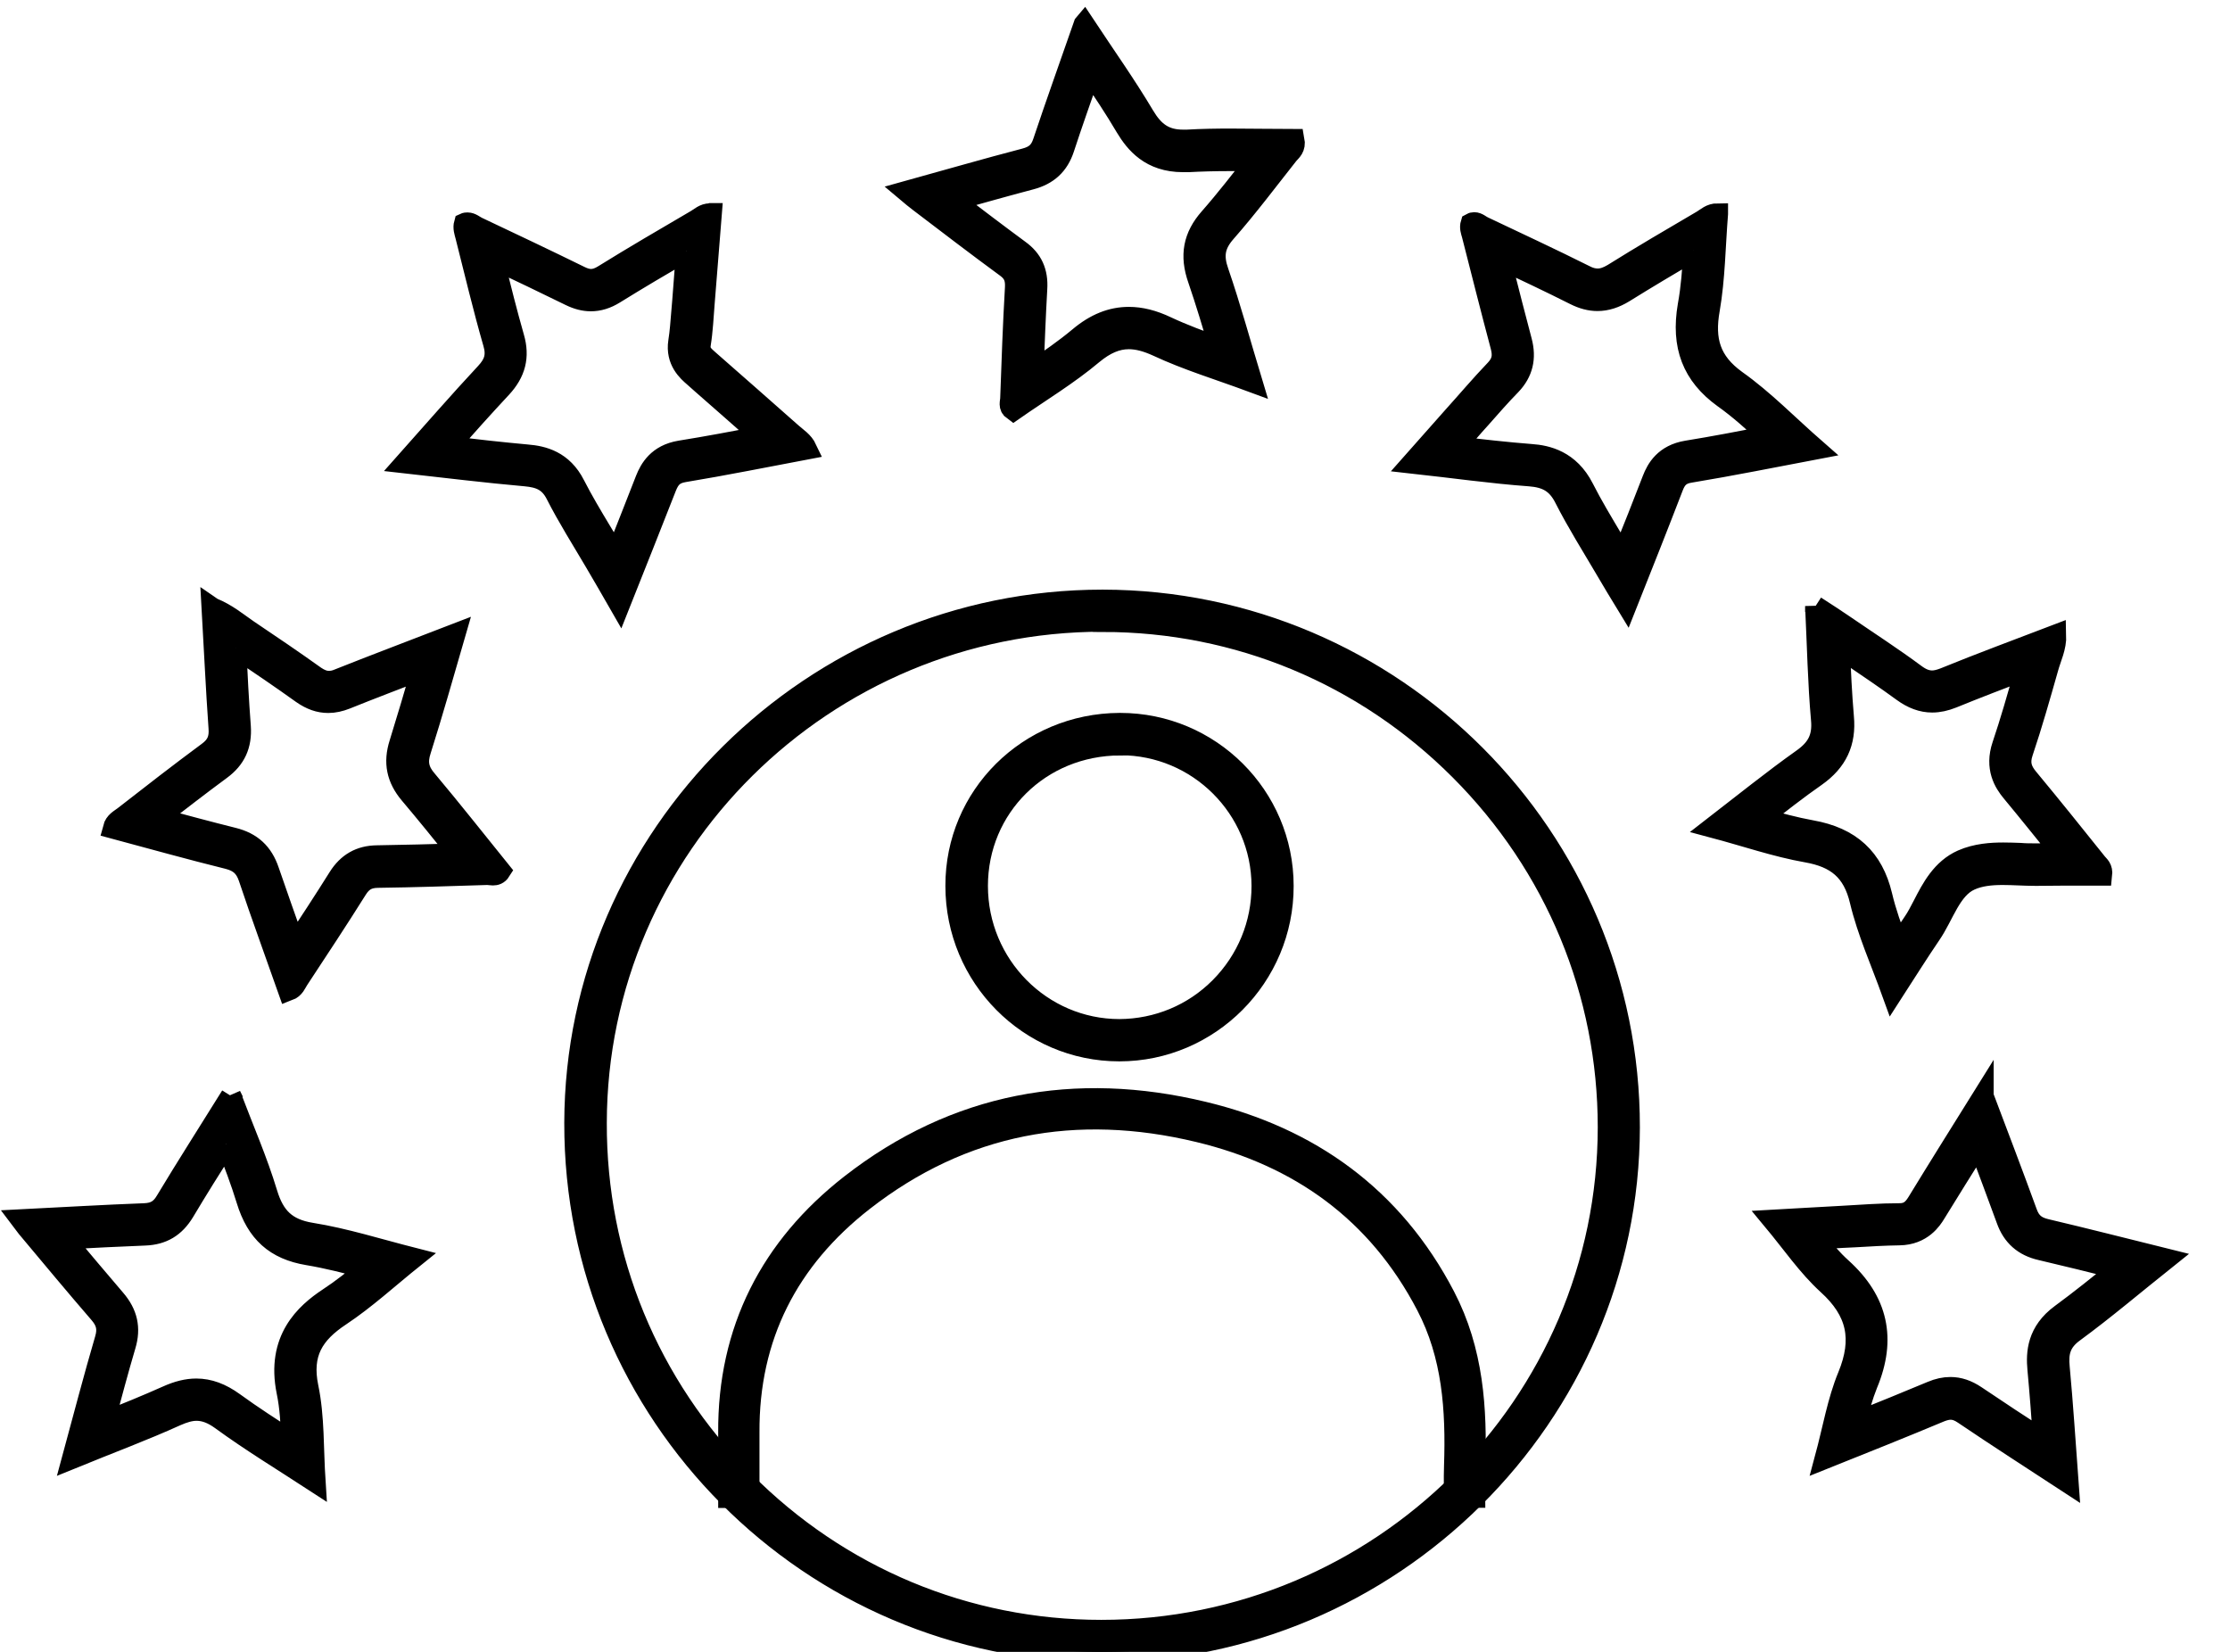
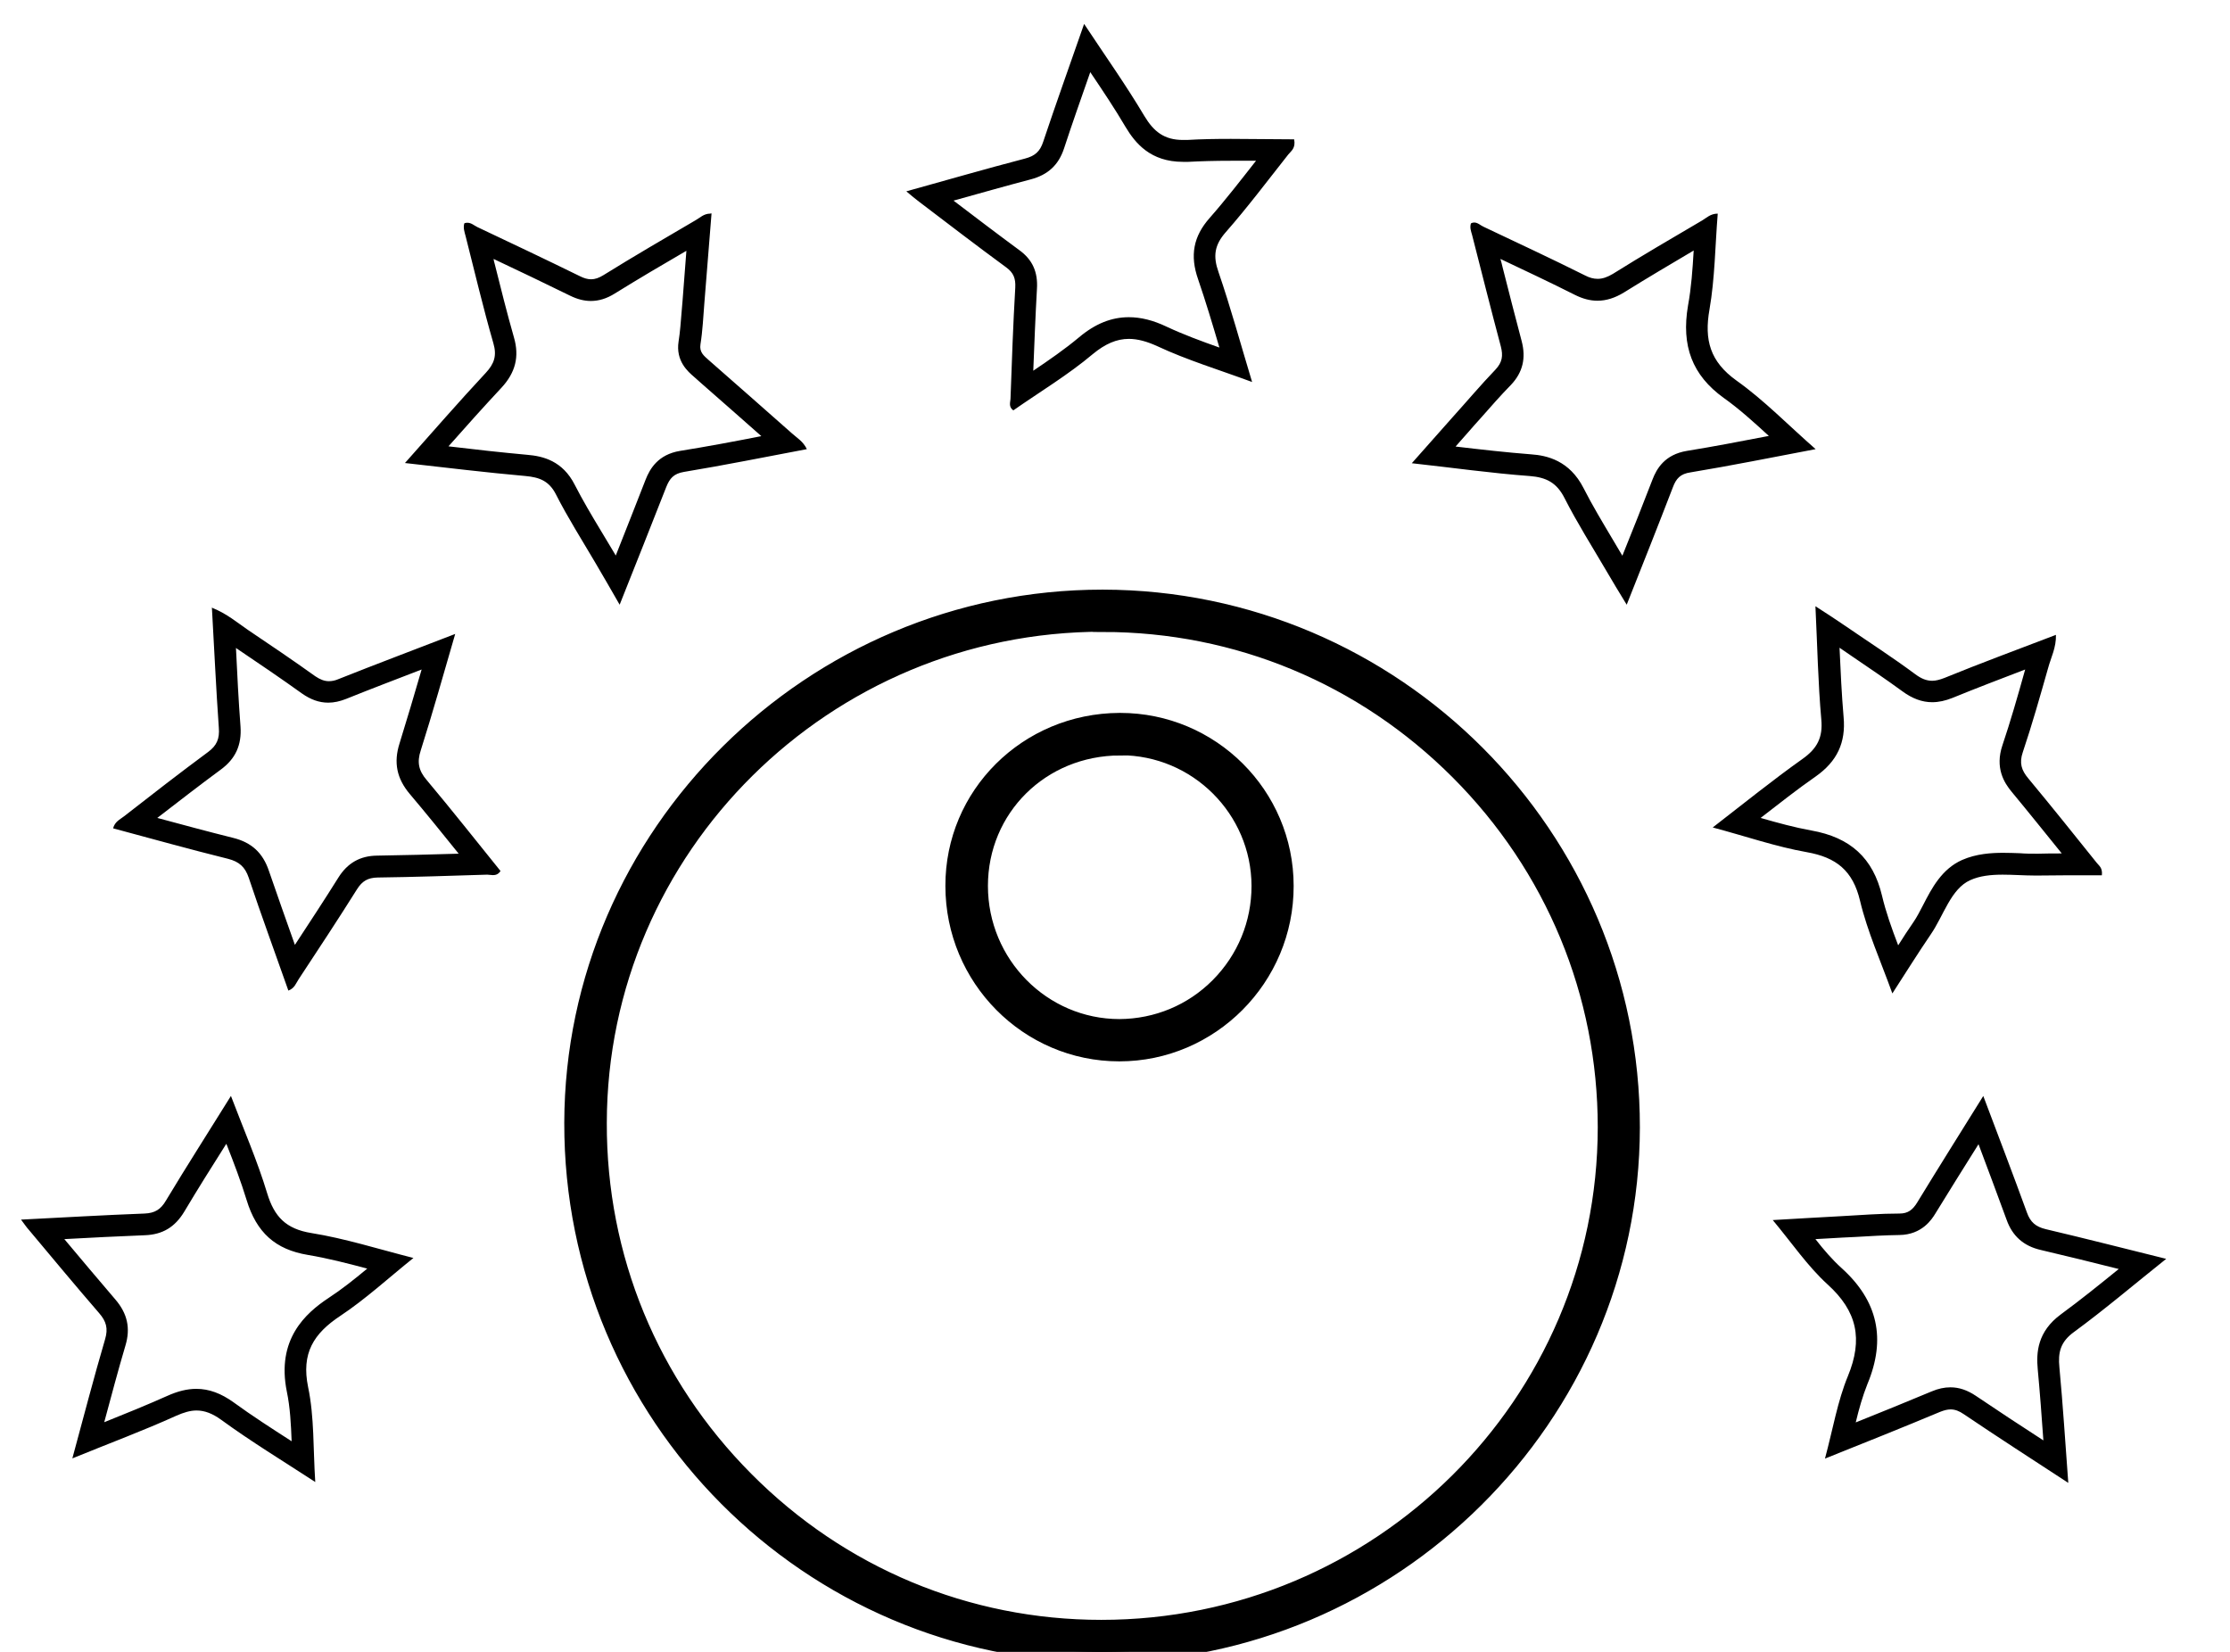
<svg xmlns="http://www.w3.org/2000/svg" width="54" height="40" viewBox="0 0 54 40" fill="none">
  <g clip-path="url(#clip0_32014_169)">
    <path d="M26.695 14.528L26.71 15.053C29.974 15.053 33.043 16.333 35.357 18.652C37.67 20.971 38.94 24.04 38.94 27.298C38.935 34.014 33.437 39.475 26.668 39.475C23.4 39.475 20.325 38.19 18.017 35.866C15.703 33.541 14.433 30.462 14.444 27.188C14.454 20.493 19.953 15.047 26.7 15.047V14.523M26.695 14.528C19.685 14.528 13.93 20.231 13.914 27.188C13.898 34.245 19.617 39.989 26.663 40C26.668 40 26.674 40 26.679 40C33.694 40 39.449 34.281 39.46 27.303C39.47 20.273 33.741 14.538 26.705 14.528C26.705 14.528 26.695 14.528 26.689 14.528H26.695Z" fill="black" />
    <path d="M26.695 14.528L26.71 15.053C29.974 15.053 33.043 16.333 35.357 18.652C37.67 20.971 38.94 24.04 38.94 27.298C38.935 34.014 33.437 39.475 26.668 39.475C23.4 39.475 20.325 38.19 18.017 35.866C15.703 33.541 14.433 30.462 14.444 27.188C14.454 20.493 19.953 15.047 26.7 15.047V14.523M26.695 14.528C19.685 14.528 13.93 20.231 13.914 27.188C13.898 34.245 19.617 39.989 26.663 40C26.668 40 26.674 40 26.679 40C33.694 40 39.449 34.281 39.46 27.303C39.47 20.273 33.741 14.538 26.705 14.528C26.705 14.528 26.695 14.528 26.689 14.528H26.695Z" stroke="black" stroke-width="0.5" />
-     <path d="M17.891 36.516C17.891 35.855 17.891 35.278 17.891 34.696C17.875 32.282 18.877 30.346 20.75 28.883C23.232 26.947 26.055 26.438 29.082 27.167C31.595 27.77 33.547 29.166 34.764 31.5C35.425 32.765 35.514 34.124 35.467 35.509C35.456 35.824 35.467 36.144 35.467 36.511" stroke="black" stroke-miterlimit="10" />
    <path d="M26.401 1.747C26.705 2.198 26.994 2.629 27.256 3.075C27.492 3.468 27.859 3.919 28.646 3.919C28.688 3.919 28.73 3.919 28.777 3.919C29.077 3.903 29.407 3.893 29.806 3.893C30.011 3.893 30.215 3.893 30.415 3.893C30.052 4.355 29.68 4.837 29.292 5.278C28.898 5.724 28.809 6.186 29.014 6.768C29.197 7.303 29.36 7.844 29.528 8.416C29.082 8.258 28.657 8.101 28.253 7.912C27.922 7.754 27.623 7.681 27.335 7.681C26.915 7.681 26.521 7.838 26.128 8.169C25.782 8.458 25.409 8.715 25.021 8.977C25.047 8.321 25.073 7.655 25.11 6.994C25.136 6.585 25 6.285 24.68 6.055C24.145 5.661 23.615 5.257 23.09 4.858C23.73 4.68 24.339 4.507 24.958 4.344C25.378 4.234 25.635 3.993 25.766 3.594C25.965 2.985 26.18 2.382 26.401 1.747ZM41.013 6.065C40.986 6.527 40.955 6.968 40.876 7.398C40.708 8.379 40.981 9.087 41.737 9.633C42.114 9.9 42.466 10.22 42.833 10.556C42.151 10.687 41.501 10.813 40.85 10.918C40.309 11.007 40.115 11.354 40.016 11.611C39.78 12.225 39.538 12.833 39.286 13.457C39.208 13.326 39.129 13.19 39.05 13.059C38.798 12.634 38.557 12.235 38.347 11.821C38.006 11.149 37.455 11.028 37.078 11.002C36.474 10.955 35.876 10.887 35.247 10.813L35.561 10.457C35.656 10.346 35.755 10.236 35.85 10.131C36.091 9.858 36.338 9.575 36.59 9.318C36.873 9.019 36.957 8.673 36.847 8.258C36.689 7.665 36.537 7.067 36.385 6.469C36.369 6.401 36.354 6.338 36.333 6.27C36.931 6.553 37.545 6.842 38.138 7.141C38.326 7.235 38.505 7.282 38.683 7.282C38.898 7.282 39.108 7.214 39.323 7.083C39.879 6.737 40.446 6.401 41.007 6.07M16.621 6.076C16.59 6.485 16.558 6.889 16.527 7.298L16.506 7.545C16.485 7.796 16.469 8.038 16.432 8.269C16.359 8.741 16.658 8.998 16.805 9.124L16.994 9.292C17.476 9.717 17.959 10.136 18.436 10.561C17.765 10.693 17.125 10.813 16.469 10.918C15.929 11.007 15.735 11.359 15.635 11.611C15.399 12.219 15.157 12.828 14.911 13.452L14.858 13.363C14.759 13.195 14.659 13.033 14.559 12.865C14.328 12.482 14.113 12.12 13.919 11.742C13.625 11.159 13.148 11.044 12.765 11.013C12.135 10.955 11.516 10.887 10.86 10.808C11.296 10.315 11.71 9.853 12.141 9.391C12.482 9.024 12.581 8.636 12.445 8.169C12.277 7.581 12.125 6.973 11.978 6.385C11.967 6.348 11.957 6.312 11.952 6.27C12.56 6.558 13.19 6.857 13.809 7.162C13.982 7.246 14.145 7.288 14.307 7.288C14.502 7.288 14.691 7.23 14.885 7.109C15.451 6.758 16.039 6.411 16.616 6.076M44.533 15.677L44.816 15.871C45.231 16.154 45.661 16.443 46.07 16.742C46.306 16.915 46.542 17.004 46.789 17.004C46.947 17.004 47.109 16.968 47.282 16.899C47.859 16.663 48.437 16.443 49.04 16.212C48.851 16.889 48.683 17.471 48.489 18.048C48.305 18.594 48.531 18.956 48.715 19.176C49.124 19.669 49.523 20.168 49.926 20.666C49.738 20.666 49.554 20.666 49.365 20.672H49.286C49.166 20.672 49.045 20.672 48.919 20.661C48.783 20.656 48.641 20.651 48.51 20.651C48.227 20.651 47.859 20.672 47.513 20.824C47.02 21.044 46.779 21.506 46.569 21.915C46.49 22.067 46.417 22.209 46.338 22.324C46.212 22.508 46.086 22.697 45.965 22.891C45.808 22.482 45.666 22.083 45.572 21.684C45.357 20.782 44.811 20.278 43.861 20.11C43.458 20.037 43.053 19.927 42.634 19.806C43.09 19.454 43.52 19.113 43.972 18.799C44.486 18.436 44.701 17.98 44.643 17.361C44.596 16.81 44.57 16.254 44.544 15.672M5.708 15.687C6.306 16.091 6.81 16.432 7.314 16.794C7.524 16.941 7.728 17.015 7.949 17.015C8.09 17.015 8.232 16.983 8.379 16.925C8.977 16.684 9.586 16.453 10.21 16.212C10.031 16.826 9.858 17.413 9.675 18.001C9.528 18.463 9.607 18.851 9.921 19.224C10.32 19.696 10.719 20.189 11.107 20.672C10.43 20.693 9.785 20.708 9.129 20.719C8.72 20.724 8.416 20.897 8.195 21.249C7.854 21.794 7.492 22.345 7.141 22.88C6.931 22.288 6.716 21.684 6.511 21.086C6.364 20.651 6.091 20.399 5.645 20.289C5.031 20.136 4.433 19.974 3.809 19.806C4.313 19.418 4.832 19.014 5.346 18.636C5.703 18.374 5.855 18.043 5.824 17.592C5.776 16.962 5.745 16.343 5.714 15.693M5.483 27.702C5.666 28.164 5.834 28.61 5.971 29.056C6.212 29.848 6.668 30.257 7.455 30.388C7.928 30.467 8.4 30.588 8.893 30.719C8.578 30.981 8.274 31.223 7.954 31.432C7.398 31.8 6.689 32.434 6.946 33.699C7.025 34.077 7.046 34.481 7.062 34.9C6.574 34.586 6.107 34.286 5.661 33.961C5.357 33.741 5.063 33.631 4.753 33.631C4.533 33.631 4.302 33.688 4.045 33.804C3.552 34.024 3.048 34.229 2.524 34.439C2.697 33.799 2.859 33.185 3.038 32.581C3.164 32.162 3.085 31.805 2.791 31.464C2.377 30.981 1.967 30.493 1.558 30.005C2.225 29.968 2.865 29.937 3.51 29.911C3.935 29.895 4.234 29.717 4.46 29.344C4.785 28.799 5.121 28.263 5.477 27.702M47.912 27.712C48.143 28.326 48.368 28.93 48.589 29.533C48.73 29.932 49.003 30.173 49.418 30.268C50.042 30.415 50.666 30.567 51.306 30.729C50.834 31.112 50.378 31.48 49.906 31.826C49.334 32.246 49.307 32.755 49.344 33.153C49.397 33.72 49.439 34.286 49.481 34.879C48.914 34.512 48.379 34.161 47.844 33.799C47.639 33.662 47.44 33.594 47.23 33.594C47.083 33.594 46.936 33.625 46.773 33.694C46.17 33.946 45.567 34.192 44.937 34.444C45.016 34.113 45.105 33.804 45.22 33.515C45.677 32.419 45.472 31.5 44.596 30.708C44.37 30.504 44.166 30.268 43.961 30.005C44.181 29.995 44.397 29.979 44.617 29.968L44.926 29.953C45.278 29.932 45.64 29.911 45.992 29.906C46.548 29.9 46.784 29.517 46.862 29.391C47.204 28.835 47.55 28.279 47.907 27.712M26.249 0.588C25.902 1.585 25.572 2.503 25.262 3.431C25.184 3.673 25.058 3.778 24.816 3.841C23.872 4.087 22.933 4.36 21.947 4.633C22.078 4.743 22.162 4.816 22.256 4.885C22.959 5.42 23.657 5.955 24.365 6.474C24.544 6.605 24.596 6.742 24.585 6.962C24.533 7.854 24.502 8.751 24.47 9.643C24.47 9.732 24.412 9.848 24.538 9.937C25.184 9.486 25.866 9.077 26.464 8.573C26.763 8.326 27.041 8.206 27.335 8.206C27.55 8.206 27.775 8.269 28.027 8.384C28.746 8.72 29.512 8.951 30.32 9.25C30.037 8.316 29.801 7.445 29.507 6.59C29.37 6.202 29.407 5.934 29.685 5.619C30.215 5.016 30.698 4.37 31.196 3.741C31.264 3.657 31.38 3.589 31.338 3.374C30.829 3.374 30.32 3.363 29.806 3.363C29.454 3.363 29.103 3.368 28.746 3.389C28.709 3.389 28.678 3.389 28.646 3.389C28.195 3.389 27.938 3.19 27.707 2.802C27.267 2.062 26.768 1.359 26.254 0.582L26.249 0.588ZM17.198 5.173C17.041 5.173 16.952 5.273 16.847 5.331C16.096 5.771 15.346 6.207 14.612 6.663C14.502 6.731 14.407 6.763 14.313 6.763C14.229 6.763 14.14 6.737 14.045 6.689C13.221 6.285 12.392 5.892 11.558 5.498C11.485 5.462 11.411 5.394 11.322 5.394C11.296 5.394 11.275 5.394 11.243 5.409C11.212 5.519 11.249 5.619 11.275 5.719C11.495 6.585 11.7 7.455 11.947 8.311C12.036 8.615 11.967 8.809 11.763 9.029C11.112 9.727 10.488 10.446 9.806 11.212C10.829 11.327 11.779 11.443 12.728 11.527C13.059 11.558 13.295 11.642 13.463 11.973C13.751 12.539 14.092 13.075 14.412 13.62C14.601 13.94 14.785 14.26 15.005 14.643C15.404 13.641 15.771 12.718 16.133 11.794C16.217 11.585 16.312 11.469 16.564 11.427C17.55 11.264 18.536 11.065 19.538 10.876C19.449 10.687 19.297 10.603 19.176 10.493C18.505 9.9 17.833 9.307 17.162 8.72C17.046 8.615 16.931 8.531 16.962 8.337C17.015 8.006 17.03 7.665 17.057 7.33C17.114 6.611 17.172 5.892 17.23 5.168C17.225 5.168 17.219 5.168 17.214 5.168L17.198 5.173ZM41.595 5.173C41.422 5.173 41.327 5.273 41.222 5.336C40.498 5.761 39.769 6.186 39.056 6.632C38.924 6.71 38.809 6.752 38.688 6.752C38.589 6.752 38.489 6.726 38.379 6.668C37.571 6.264 36.747 5.881 35.929 5.493C35.855 5.462 35.787 5.388 35.698 5.388C35.672 5.388 35.645 5.394 35.619 5.409C35.588 5.509 35.619 5.593 35.645 5.682C35.876 6.585 36.102 7.487 36.343 8.389C36.401 8.615 36.38 8.772 36.212 8.951C35.855 9.323 35.519 9.722 35.173 10.105C34.858 10.457 34.544 10.813 34.187 11.217C35.189 11.327 36.112 11.459 37.041 11.527C37.445 11.558 37.697 11.689 37.886 12.062C38.19 12.66 38.552 13.232 38.893 13.814C39.045 14.077 39.203 14.334 39.391 14.643C39.785 13.652 40.152 12.728 40.509 11.8C40.588 11.59 40.687 11.474 40.939 11.438C41.925 11.275 42.912 11.076 43.966 10.876C43.295 10.289 42.718 9.69 42.046 9.213C41.411 8.757 41.264 8.232 41.396 7.492C41.527 6.737 41.532 5.955 41.595 5.178V5.173ZM43.961 14.675C44.008 15.64 44.024 16.532 44.103 17.419C44.145 17.859 44.003 18.127 43.646 18.379C42.922 18.893 42.235 19.449 41.474 20.037C42.282 20.252 43.006 20.504 43.751 20.635C44.465 20.761 44.869 21.081 45.042 21.815C45.22 22.56 45.54 23.269 45.824 24.056C46.16 23.536 46.448 23.075 46.752 22.629C47.067 22.172 47.24 21.521 47.712 21.312C47.943 21.207 48.216 21.18 48.494 21.18C48.751 21.18 49.019 21.201 49.271 21.201C49.302 21.201 49.334 21.201 49.365 21.201C49.565 21.201 49.764 21.196 49.963 21.196C50.278 21.196 50.588 21.196 50.897 21.196C50.918 21.013 50.829 20.965 50.776 20.897C50.226 20.21 49.675 19.523 49.113 18.846C48.951 18.652 48.893 18.479 48.982 18.216C49.208 17.545 49.402 16.857 49.596 16.175C49.664 15.923 49.795 15.677 49.785 15.373C48.867 15.724 47.97 16.055 47.083 16.417C46.973 16.459 46.878 16.485 46.789 16.485C46.647 16.485 46.522 16.432 46.38 16.327C45.829 15.918 45.252 15.546 44.685 15.157C44.465 15.005 44.245 14.864 43.961 14.68V14.675ZM5.131 14.711C5.189 15.714 5.231 16.674 5.299 17.623C5.32 17.886 5.252 18.053 5.037 18.211C4.349 18.72 3.673 19.244 3.001 19.769C2.907 19.843 2.781 19.895 2.739 20.058C3.678 20.31 4.596 20.567 5.525 20.797C5.792 20.866 5.934 20.992 6.023 21.254C6.327 22.167 6.663 23.075 6.983 23.987C7.135 23.93 7.167 23.809 7.23 23.715C7.707 22.991 8.185 22.267 8.646 21.532C8.772 21.333 8.909 21.254 9.145 21.249C10.026 21.238 10.908 21.207 11.789 21.18C11.789 21.18 11.794 21.18 11.8 21.18C11.842 21.18 11.889 21.191 11.936 21.191C11.999 21.191 12.067 21.175 12.12 21.091C11.527 20.357 10.944 19.617 10.336 18.893C10.136 18.662 10.094 18.457 10.189 18.169C10.477 17.261 10.735 16.343 11.023 15.351C10.031 15.735 9.108 16.081 8.2 16.443C8.116 16.48 8.038 16.495 7.964 16.495C7.854 16.495 7.749 16.453 7.634 16.375C7.099 15.992 6.548 15.619 6.002 15.252C5.74 15.073 5.498 14.864 5.147 14.722L5.131 14.711ZM48.027 26.537C47.471 27.429 46.941 28.274 46.422 29.124C46.317 29.292 46.207 29.386 45.997 29.386C45.53 29.386 45.063 29.423 44.596 29.449C44.061 29.475 43.526 29.512 42.928 29.544C43.395 30.105 43.772 30.661 44.255 31.102C44.974 31.752 45.115 32.429 44.748 33.321C44.496 33.93 44.386 34.601 44.192 35.32C45.173 34.927 46.081 34.565 46.983 34.187C47.078 34.15 47.156 34.129 47.235 34.129C47.34 34.129 47.44 34.166 47.555 34.245C48.368 34.795 49.192 35.325 50.084 35.908C50.011 34.916 49.953 34.014 49.869 33.111C49.832 32.749 49.895 32.492 50.22 32.256C50.971 31.705 51.679 31.102 52.455 30.483C51.438 30.231 50.493 29.989 49.538 29.764C49.297 29.706 49.166 29.596 49.082 29.36C48.746 28.436 48.395 27.518 48.027 26.543V26.537ZM5.593 26.537C5.042 27.424 4.517 28.242 4.019 29.071C3.893 29.287 3.751 29.376 3.499 29.386C2.518 29.423 1.542 29.481 0.509 29.533C0.593 29.643 0.64 29.717 0.698 29.78C1.264 30.456 1.826 31.133 2.403 31.8C2.571 31.994 2.623 32.167 2.545 32.429C2.272 33.358 2.03 34.292 1.752 35.315C2.65 34.948 3.473 34.643 4.271 34.281C4.449 34.203 4.606 34.155 4.759 34.155C4.958 34.155 5.147 34.229 5.357 34.381C6.076 34.906 6.836 35.367 7.634 35.887C7.581 35.074 7.613 34.313 7.461 33.589C7.293 32.77 7.592 32.293 8.242 31.863C8.851 31.459 9.397 30.955 10.011 30.462C9.145 30.241 8.353 29.989 7.539 29.858C6.926 29.759 6.642 29.465 6.469 28.893C6.233 28.111 5.902 27.356 5.588 26.527L5.593 26.537Z" fill="black" />
-     <path d="M41.013 6.065C40.986 6.527 40.955 6.968 40.876 7.398C40.708 8.379 40.981 9.087 41.737 9.633C42.114 9.9 42.466 10.22 42.833 10.556C42.151 10.687 41.501 10.813 40.85 10.918C40.309 11.007 40.115 11.354 40.016 11.611C39.78 12.225 39.538 12.833 39.286 13.457C39.208 13.326 39.129 13.19 39.05 13.059C38.798 12.634 38.557 12.235 38.347 11.821C38.006 11.149 37.455 11.028 37.078 11.002C36.474 10.955 35.876 10.887 35.247 10.813L35.561 10.457C35.656 10.346 35.755 10.236 35.85 10.131C36.091 9.858 36.338 9.575 36.59 9.318C36.873 9.019 36.957 8.673 36.847 8.258C36.689 7.665 36.537 7.067 36.385 6.469C36.369 6.401 36.354 6.338 36.333 6.27C36.931 6.553 37.545 6.842 38.138 7.141C38.326 7.235 38.505 7.282 38.683 7.282C38.898 7.282 39.108 7.214 39.323 7.083C39.879 6.737 40.446 6.401 41.007 6.07M16.621 6.076C16.59 6.485 16.558 6.889 16.527 7.298L16.506 7.545C16.485 7.796 16.469 8.038 16.432 8.269C16.359 8.741 16.658 8.998 16.805 9.124L16.994 9.292C17.476 9.717 17.959 10.136 18.436 10.561C17.765 10.693 17.125 10.813 16.469 10.918C15.929 11.007 15.735 11.359 15.635 11.611C15.399 12.219 15.157 12.828 14.911 13.452L14.858 13.363C14.759 13.195 14.659 13.033 14.559 12.865C14.328 12.482 14.113 12.12 13.919 11.742C13.625 11.159 13.148 11.044 12.765 11.013C12.135 10.955 11.516 10.887 10.86 10.808C11.296 10.315 11.71 9.853 12.141 9.391C12.482 9.024 12.581 8.636 12.445 8.169C12.277 7.581 12.125 6.973 11.978 6.385C11.967 6.348 11.957 6.312 11.952 6.27C12.56 6.558 13.19 6.857 13.809 7.162C13.982 7.246 14.145 7.288 14.307 7.288C14.502 7.288 14.691 7.23 14.885 7.109C15.451 6.758 16.039 6.411 16.616 6.076M44.533 15.677L44.816 15.871C45.231 16.154 45.661 16.443 46.07 16.742C46.306 16.915 46.542 17.004 46.789 17.004C46.947 17.004 47.109 16.968 47.282 16.899C47.859 16.663 48.437 16.443 49.04 16.212C48.851 16.889 48.683 17.471 48.489 18.048C48.305 18.594 48.531 18.956 48.715 19.176C49.124 19.669 49.523 20.168 49.926 20.666C49.738 20.666 49.554 20.666 49.365 20.672H49.286C49.166 20.672 49.045 20.672 48.919 20.661C48.783 20.656 48.641 20.651 48.51 20.651C48.227 20.651 47.859 20.672 47.513 20.824C47.02 21.044 46.779 21.506 46.569 21.915C46.49 22.067 46.417 22.209 46.338 22.324C46.212 22.508 46.086 22.697 45.965 22.891C45.808 22.482 45.666 22.083 45.572 21.684C45.357 20.782 44.811 20.278 43.861 20.11C43.458 20.037 43.053 19.927 42.634 19.806C43.09 19.454 43.52 19.113 43.972 18.799C44.486 18.436 44.701 17.98 44.643 17.361C44.596 16.81 44.57 16.254 44.544 15.672M5.708 15.687C6.306 16.091 6.81 16.432 7.314 16.794C7.524 16.941 7.728 17.015 7.949 17.015C8.09 17.015 8.232 16.983 8.379 16.925C8.977 16.684 9.586 16.453 10.21 16.212C10.031 16.826 9.858 17.413 9.675 18.001C9.528 18.463 9.607 18.851 9.921 19.224C10.32 19.696 10.719 20.189 11.107 20.672C10.43 20.693 9.785 20.708 9.129 20.719C8.72 20.724 8.416 20.897 8.195 21.249C7.854 21.794 7.492 22.345 7.141 22.88C6.931 22.288 6.716 21.684 6.511 21.086C6.364 20.651 6.091 20.399 5.645 20.289C5.031 20.136 4.433 19.974 3.809 19.806C4.313 19.418 4.832 19.014 5.346 18.636C5.703 18.374 5.855 18.043 5.824 17.592C5.776 16.962 5.745 16.343 5.714 15.693M5.483 27.702C5.666 28.164 5.834 28.61 5.971 29.056C6.212 29.848 6.668 30.257 7.455 30.388C7.928 30.467 8.4 30.588 8.893 30.719C8.578 30.981 8.274 31.223 7.954 31.432C7.398 31.8 6.689 32.434 6.946 33.699C7.025 34.077 7.046 34.481 7.062 34.9C6.574 34.586 6.107 34.286 5.661 33.961C5.357 33.741 5.063 33.631 4.753 33.631C4.533 33.631 4.302 33.688 4.045 33.804C3.552 34.024 3.048 34.229 2.524 34.439C2.697 33.799 2.859 33.185 3.038 32.581C3.164 32.162 3.085 31.805 2.791 31.464C2.377 30.981 1.967 30.493 1.558 30.005C2.225 29.968 2.865 29.937 3.51 29.911C3.935 29.895 4.234 29.717 4.46 29.344C4.785 28.799 5.121 28.263 5.477 27.702M47.912 27.712C48.143 28.326 48.368 28.93 48.589 29.533C48.73 29.932 49.003 30.173 49.418 30.268C50.042 30.415 50.666 30.567 51.306 30.729C50.834 31.112 50.378 31.48 49.906 31.826C49.334 32.246 49.307 32.755 49.344 33.153C49.397 33.72 49.439 34.286 49.481 34.879C48.914 34.512 48.379 34.161 47.844 33.799C47.639 33.662 47.44 33.594 47.23 33.594C47.083 33.594 46.936 33.625 46.773 33.694C46.17 33.946 45.567 34.192 44.937 34.444C45.016 34.113 45.105 33.804 45.22 33.515C45.677 32.419 45.472 31.501 44.596 30.708C44.37 30.504 44.166 30.268 43.961 30.005C44.181 29.995 44.397 29.979 44.617 29.968L44.926 29.953C45.278 29.932 45.64 29.911 45.992 29.906C46.548 29.9 46.784 29.517 46.862 29.391C47.204 28.835 47.55 28.279 47.907 27.712M26.401 1.747C26.705 2.198 26.994 2.629 27.256 3.075C27.492 3.468 27.859 3.919 28.646 3.919C28.688 3.919 28.73 3.919 28.777 3.919C29.077 3.903 29.407 3.893 29.806 3.893C30.011 3.893 30.215 3.893 30.415 3.893C30.052 4.355 29.68 4.837 29.292 5.278C28.898 5.724 28.809 6.186 29.014 6.768C29.197 7.303 29.36 7.844 29.528 8.416C29.082 8.258 28.657 8.101 28.253 7.912C27.922 7.754 27.623 7.681 27.335 7.681C26.915 7.681 26.521 7.838 26.128 8.169C25.782 8.458 25.409 8.715 25.021 8.977C25.047 8.321 25.073 7.655 25.11 6.994C25.136 6.585 25 6.285 24.68 6.055C24.145 5.661 23.615 5.257 23.09 4.858C23.73 4.68 24.339 4.507 24.958 4.344C25.378 4.234 25.635 3.993 25.766 3.594C25.965 2.985 26.18 2.382 26.401 1.747ZM26.249 0.588C25.902 1.585 25.572 2.503 25.262 3.431C25.184 3.673 25.058 3.778 24.816 3.841C23.872 4.087 22.933 4.36 21.947 4.633C22.078 4.743 22.162 4.816 22.256 4.885C22.959 5.42 23.657 5.955 24.365 6.474C24.544 6.605 24.596 6.742 24.585 6.962C24.533 7.854 24.502 8.751 24.47 9.643C24.47 9.732 24.412 9.848 24.538 9.937C25.184 9.486 25.866 9.077 26.464 8.573C26.763 8.326 27.041 8.206 27.335 8.206C27.55 8.206 27.775 8.269 28.027 8.384C28.746 8.72 29.512 8.951 30.32 9.25C30.037 8.316 29.801 7.445 29.507 6.59C29.37 6.202 29.407 5.934 29.685 5.619C30.215 5.016 30.698 4.37 31.196 3.741C31.264 3.657 31.38 3.589 31.338 3.374C30.829 3.374 30.32 3.363 29.806 3.363C29.454 3.363 29.103 3.368 28.746 3.389C28.709 3.389 28.678 3.389 28.646 3.389C28.195 3.389 27.938 3.19 27.707 2.802C27.267 2.062 26.768 1.359 26.254 0.582L26.249 0.588ZM17.198 5.173C17.041 5.173 16.952 5.273 16.847 5.331C16.096 5.771 15.346 6.207 14.612 6.663C14.502 6.731 14.407 6.763 14.313 6.763C14.229 6.763 14.14 6.737 14.045 6.689C13.221 6.285 12.392 5.892 11.558 5.498C11.485 5.462 11.411 5.394 11.322 5.394C11.296 5.394 11.275 5.394 11.243 5.409C11.212 5.519 11.249 5.619 11.275 5.719C11.495 6.585 11.7 7.455 11.947 8.311C12.036 8.615 11.967 8.809 11.763 9.029C11.112 9.727 10.488 10.446 9.806 11.212C10.829 11.327 11.779 11.443 12.728 11.527C13.059 11.558 13.295 11.642 13.463 11.973C13.751 12.539 14.092 13.075 14.412 13.62C14.601 13.94 14.785 14.26 15.005 14.643C15.404 13.641 15.771 12.718 16.133 11.794C16.217 11.585 16.312 11.469 16.564 11.427C17.55 11.264 18.536 11.065 19.538 10.876C19.449 10.687 19.297 10.603 19.176 10.493C18.505 9.9 17.833 9.307 17.162 8.72C17.046 8.615 16.931 8.531 16.962 8.337C17.015 8.006 17.03 7.665 17.057 7.33C17.114 6.611 17.172 5.892 17.23 5.168C17.225 5.168 17.219 5.168 17.214 5.168L17.198 5.173ZM41.595 5.173C41.422 5.173 41.327 5.273 41.222 5.336C40.498 5.761 39.769 6.186 39.056 6.632C38.924 6.71 38.809 6.752 38.688 6.752C38.589 6.752 38.489 6.726 38.379 6.668C37.571 6.264 36.747 5.881 35.929 5.493C35.855 5.462 35.787 5.388 35.698 5.388C35.672 5.388 35.645 5.394 35.619 5.409C35.588 5.509 35.619 5.593 35.645 5.682C35.876 6.585 36.102 7.487 36.343 8.389C36.401 8.615 36.38 8.772 36.212 8.951C35.855 9.323 35.519 9.722 35.173 10.105C34.858 10.457 34.544 10.813 34.187 11.217C35.189 11.327 36.112 11.459 37.041 11.527C37.445 11.558 37.697 11.689 37.886 12.062C38.19 12.66 38.552 13.232 38.893 13.814C39.045 14.077 39.203 14.334 39.391 14.643C39.785 13.652 40.152 12.728 40.509 11.8C40.588 11.59 40.687 11.474 40.939 11.438C41.925 11.275 42.912 11.076 43.966 10.876C43.295 10.289 42.718 9.69 42.046 9.213C41.411 8.757 41.264 8.232 41.396 7.492C41.527 6.737 41.532 5.955 41.595 5.178V5.173ZM43.961 14.675C44.008 15.64 44.024 16.532 44.103 17.419C44.145 17.859 44.003 18.127 43.646 18.379C42.922 18.893 42.235 19.449 41.474 20.037C42.282 20.252 43.006 20.504 43.751 20.635C44.465 20.761 44.869 21.081 45.042 21.815C45.22 22.56 45.54 23.269 45.824 24.056C46.16 23.536 46.448 23.075 46.752 22.629C47.067 22.172 47.24 21.521 47.712 21.312C47.943 21.207 48.216 21.18 48.494 21.18C48.751 21.18 49.019 21.201 49.271 21.201C49.302 21.201 49.334 21.201 49.365 21.201C49.565 21.201 49.764 21.196 49.963 21.196C50.278 21.196 50.588 21.196 50.897 21.196C50.918 21.013 50.829 20.965 50.776 20.897C50.226 20.21 49.675 19.523 49.113 18.846C48.951 18.652 48.893 18.479 48.982 18.216C49.208 17.545 49.402 16.857 49.596 16.175C49.664 15.923 49.795 15.677 49.785 15.373C48.867 15.724 47.97 16.055 47.083 16.417C46.973 16.459 46.878 16.485 46.789 16.485C46.647 16.485 46.522 16.432 46.38 16.327C45.829 15.918 45.252 15.546 44.685 15.157C44.465 15.005 44.245 14.864 43.961 14.68V14.675ZM5.131 14.711C5.189 15.714 5.231 16.674 5.299 17.623C5.32 17.886 5.252 18.053 5.037 18.211C4.349 18.72 3.673 19.244 3.001 19.769C2.907 19.843 2.781 19.895 2.739 20.058C3.678 20.31 4.596 20.567 5.525 20.797C5.792 20.866 5.934 20.992 6.023 21.254C6.327 22.167 6.663 23.075 6.983 23.987C7.135 23.93 7.167 23.809 7.23 23.715C7.707 22.991 8.185 22.267 8.646 21.532C8.772 21.333 8.909 21.254 9.145 21.249C10.026 21.238 10.908 21.207 11.789 21.18C11.789 21.18 11.794 21.18 11.8 21.18C11.842 21.18 11.889 21.191 11.936 21.191C11.999 21.191 12.067 21.175 12.12 21.091C11.527 20.357 10.944 19.617 10.336 18.893C10.136 18.662 10.094 18.457 10.189 18.169C10.477 17.261 10.735 16.343 11.023 15.351C10.031 15.735 9.108 16.081 8.2 16.443C8.116 16.48 8.038 16.495 7.964 16.495C7.854 16.495 7.749 16.453 7.634 16.375C7.099 15.992 6.548 15.619 6.002 15.252C5.74 15.073 5.498 14.864 5.147 14.722L5.131 14.711ZM48.027 26.537C47.471 27.429 46.941 28.274 46.422 29.124C46.317 29.292 46.207 29.386 45.997 29.386C45.53 29.386 45.063 29.423 44.596 29.449C44.061 29.475 43.526 29.512 42.928 29.544C43.395 30.105 43.772 30.661 44.255 31.102C44.974 31.752 45.115 32.429 44.748 33.321C44.496 33.93 44.386 34.601 44.192 35.32C45.173 34.927 46.081 34.565 46.983 34.187C47.078 34.15 47.156 34.129 47.235 34.129C47.34 34.129 47.44 34.166 47.555 34.245C48.368 34.795 49.192 35.325 50.084 35.908C50.011 34.916 49.953 34.014 49.869 33.111C49.832 32.749 49.895 32.492 50.22 32.256C50.971 31.705 51.679 31.102 52.455 30.483C51.438 30.231 50.493 29.989 49.538 29.764C49.297 29.706 49.166 29.596 49.082 29.36C48.746 28.436 48.395 27.518 48.027 26.543V26.537ZM5.593 26.537C5.042 27.424 4.517 28.242 4.019 29.071C3.893 29.287 3.751 29.376 3.499 29.386C2.518 29.423 1.542 29.481 0.509 29.533C0.593 29.643 0.64 29.717 0.698 29.78C1.264 30.456 1.826 31.133 2.403 31.8C2.571 31.994 2.623 32.167 2.545 32.429C2.272 33.358 2.03 34.292 1.752 35.315C2.65 34.948 3.473 34.643 4.271 34.281C4.449 34.203 4.607 34.155 4.759 34.155C4.958 34.155 5.147 34.229 5.357 34.381C6.076 34.906 6.836 35.367 7.634 35.887C7.581 35.074 7.613 34.313 7.461 33.589C7.293 32.77 7.592 32.293 8.242 31.863C8.851 31.459 9.397 30.955 10.011 30.462C9.145 30.241 8.353 29.989 7.539 29.858C6.926 29.759 6.642 29.465 6.469 28.893C6.233 28.111 5.902 27.356 5.588 26.527L5.593 26.537Z" stroke="black" stroke-width="0.5" />
    <path d="M27.13 17.513V18.038C29.014 18.038 30.551 19.57 30.556 21.453C30.556 22.377 30.199 23.248 29.544 23.909C28.893 24.564 28.027 24.921 27.109 24.927C25.215 24.927 23.673 23.368 23.673 21.453C23.673 19.549 25.184 18.048 27.12 18.043L27.135 17.518M27.13 17.513C27.13 17.513 27.12 17.513 27.109 17.513C24.9 17.524 23.137 19.276 23.143 21.453C23.143 23.662 24.921 25.451 27.104 25.451C29.292 25.451 31.081 23.652 31.076 21.453C31.076 19.276 29.302 17.513 27.125 17.513H27.13Z" fill="black" />
    <path d="M27.13 17.513V18.038C29.014 18.038 30.551 19.57 30.556 21.453C30.556 22.377 30.199 23.248 29.544 23.909C28.893 24.564 28.027 24.921 27.109 24.927C25.215 24.927 23.673 23.368 23.673 21.453C23.673 19.549 25.184 18.048 27.12 18.043L27.135 17.518M27.13 17.513C27.13 17.513 27.12 17.513 27.109 17.513C24.9 17.524 23.137 19.276 23.143 21.453C23.143 23.662 24.921 25.451 27.104 25.451C29.292 25.451 31.081 23.652 31.076 21.453C31.076 19.276 29.302 17.513 27.125 17.513H27.13Z" stroke="black" stroke-width="0.5" />
  </g>
  <defs>
    <clipPath id="clip0_32014_169">
      <rect width="53.032" height="40" fill="white" />
    </clipPath>
  </defs>
</svg>